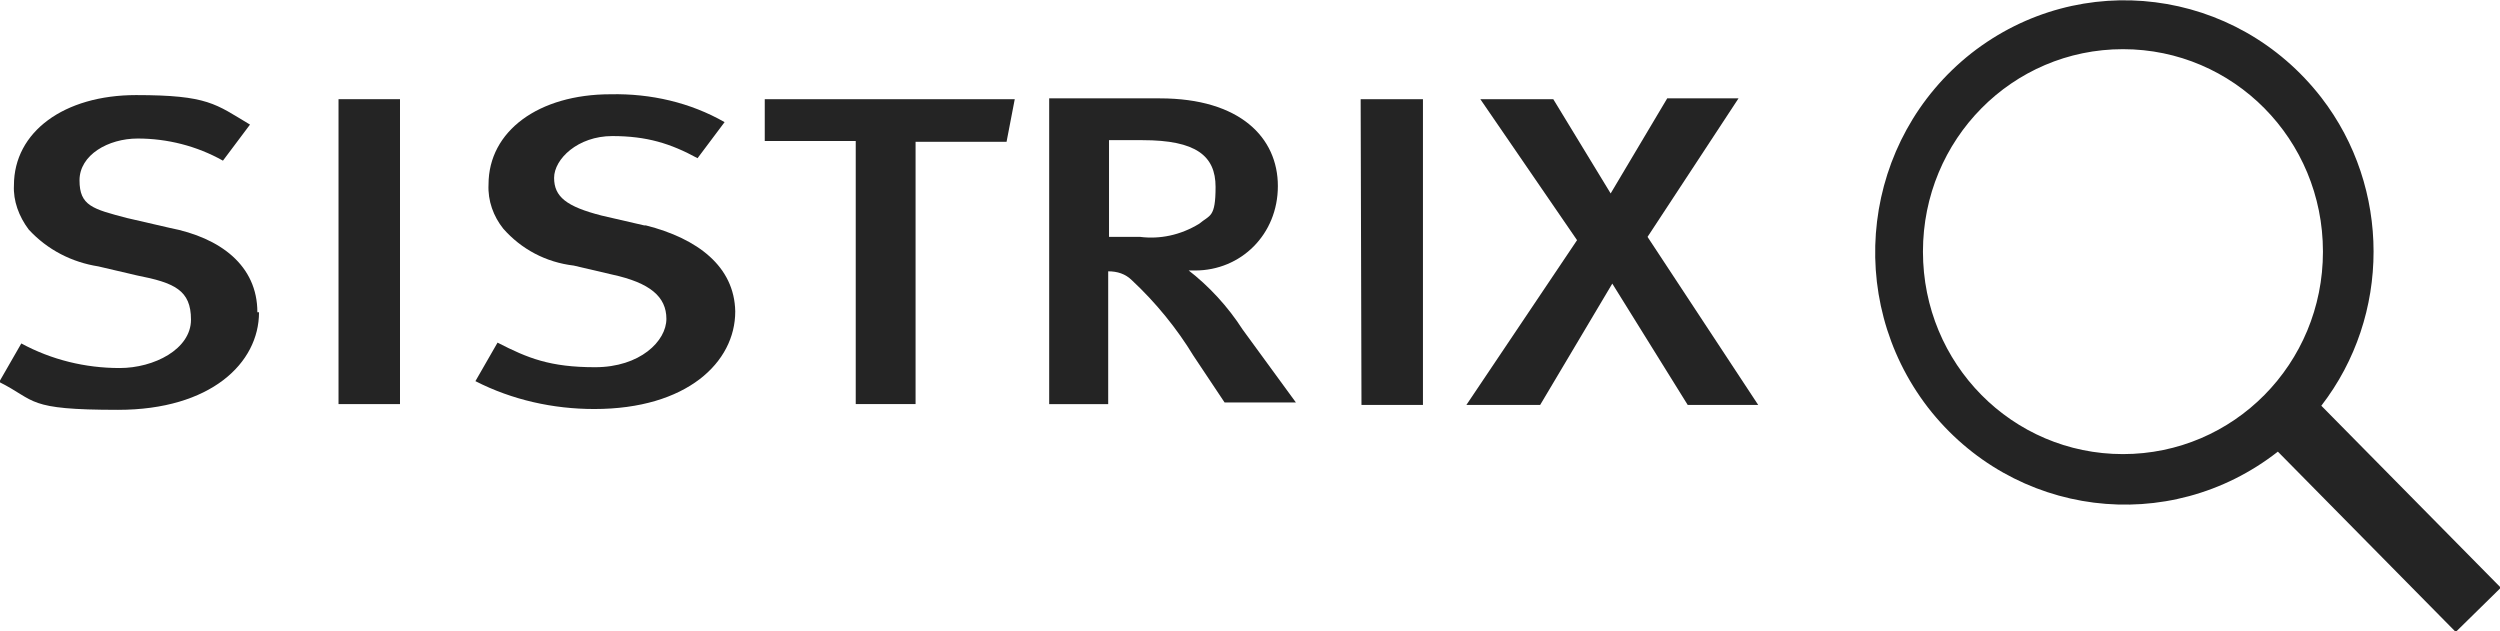
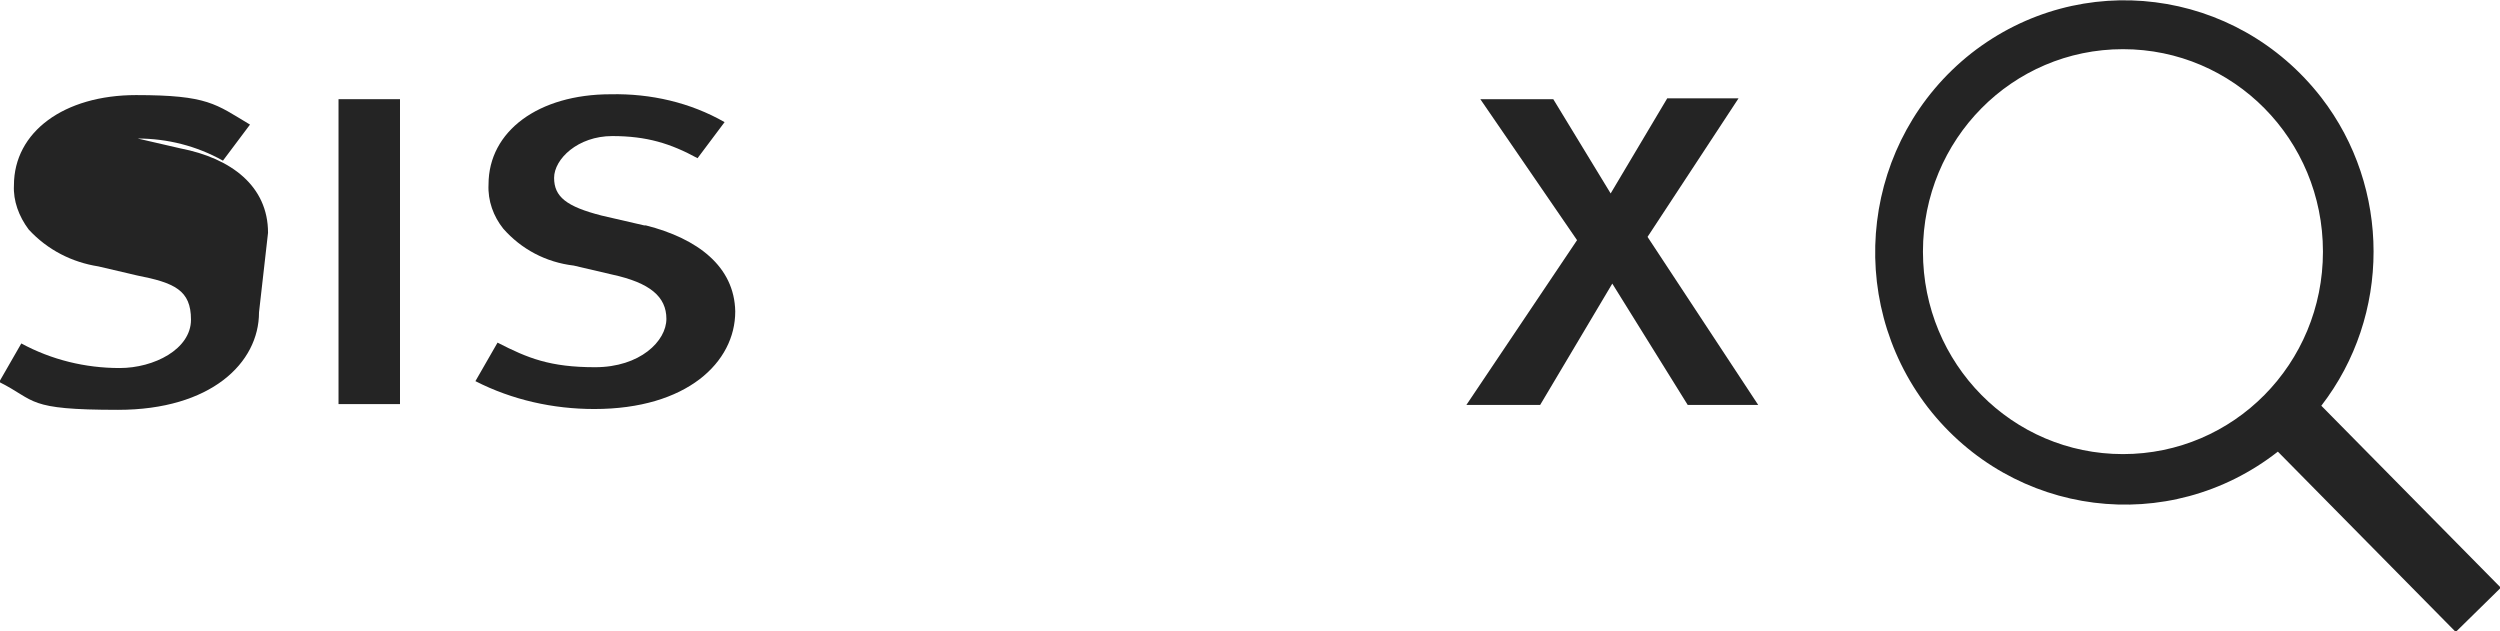
<svg xmlns="http://www.w3.org/2000/svg" id="Layer_1" version="1.1" viewBox="0 0 305 77">
  <defs>
    <style> .st0 { fill: none; } .st1 { fill: #242424; } </style>
  </defs>
  <path class="st0" d="M0,0v77h305V0H0ZM149.5,49.3l-3.8-5.7c-2-3.4-4.6-6.5-7.5-9.2-.8-.8-1.8-1.1-2.9-1.1v16.2h-7.2V12.1h13.5c9.8,0,14.4,4.8,14.4,10.7s-4.6,10.3-10.1,10.3h-.8c2.6,2,4.9,4.5,6.7,7.3l6.5,8.9h-8.7Z" />
  <g>
-     <path class="st1" d="M31.6,38.1c0,6.2-5.9,11.9-17.2,11.9s-9.9-1.1-14.5-3.4l2.7-4.7c3.7,2,7.8,3,12,3s8.7-2.3,8.7-5.9-2-4.5-6.6-5.4l-4.7-1.1c-3.2-.5-6.2-2-8.5-4.5-1.2-1.6-1.9-3.5-1.8-5.4,0-6.5,6.1-11,14.9-11s9.7,1.1,13.9,3.6l-3.3,4.4c-3.2-1.8-6.8-2.7-10.4-2.7s-7.1,2-7.1,5.1,1.6,3.5,5.8,4.6l5.2,1.2c6.2,1.2,10.7,4.6,10.7,10.3Z" />
+     <path class="st1" d="M31.6,38.1c0,6.2-5.9,11.9-17.2,11.9s-9.9-1.1-14.5-3.4l2.7-4.7c3.7,2,7.8,3,12,3s8.7-2.3,8.7-5.9-2-4.5-6.6-5.4l-4.7-1.1c-3.2-.5-6.2-2-8.5-4.5-1.2-1.6-1.9-3.5-1.8-5.4,0-6.5,6.1-11,14.9-11s9.7,1.1,13.9,3.6l-3.3,4.4c-3.2-1.8-6.8-2.7-10.4-2.7l5.2,1.2c6.2,1.2,10.7,4.6,10.7,10.3Z" />
    <path class="st1" d="M78.6,27.5l-5.2-1.2c-4.3-1.1-5.8-2.3-5.8-4.6s2.9-5.1,7.1-5.1,7.1.9,10.4,2.7l3.3-4.4c-4.2-2.4-9-3.5-13.9-3.4-8.8,0-14.9,4.5-14.9,11-.1,2,.6,3.9,1.8,5.4,2.2,2.5,5.2,4.1,8.6,4.5l4.7,1.1c4.6,1,6.6,2.7,6.6,5.4s-3.2,5.9-8.7,5.9-8.2-1.1-11.9-3l-2.7,4.7c4.5,2.3,9.5,3.4,14.5,3.4,11.3,0,17.2-5.7,17.2-11.9-.1-5.5-4.6-8.9-10.9-10.5Z" />
    <rect class="st1" x="41.3" y="12.1" width="7.5" height="37.2" />
-     <polygon class="st1" points="93.2 17.2 104.4 17.2 104.4 49.3 111.7 49.3 111.7 17.3 122.8 17.3 123.8 12.1 93.3 12.1 93.3 17.2 93.2 17.2" />
    <polygon class="st1" points="201 28.9 212.1 12 203.4 12 196.5 23.6 189.5 12.1 180.6 12.1 192.4 29.3 178.9 49.4 187.9 49.4 196.7 34.6 205.9 49.4 214.5 49.4 201 28.9" />
-     <path class="st1" d="M145,33h.8c5.6,0,10.1-4.4,10.1-10.3s-4.6-10.7-14.4-10.7h-13.5v37.3h7.2v-16.2c1.1,0,2.1.3,2.9,1.1,2.9,2.7,5.5,5.9,7.5,9.2l3.8,5.7h8.7l-6.5-8.9c-1.8-2.8-4.1-5.3-6.7-7.3ZM139.1,28.9h-3.8v-11.8h4.1c6.5,0,8.9,1.9,8.9,5.7s-.7,3.4-2,4.5c-2.3,1.4-4.8,1.9-7.2,1.6Z" />
-     <polygon class="st1" points="166.1 49.4 173.6 49.4 173.6 12.1 166 12.1 166.1 49.4" />
    <path class="st1" d="M283.2,49.5c8.5-11,8.5-26.6,0-37.6-10.4-13.4-29.4-15.8-42.7-5.4-13.3,10.5-15.6,29.8-5.3,43.2,10.4,13.4,29.4,15.8,42.7,5.4l21.7,22,5.5-5.4-21.8-22.1ZM259,55.4c-13.5,0-24.4-11-24.4-24.7s10.9-24.7,24.4-24.7,24.4,11,24.4,24.7-10.9,24.7-24.4,24.7Z" />
  </g>
</svg>